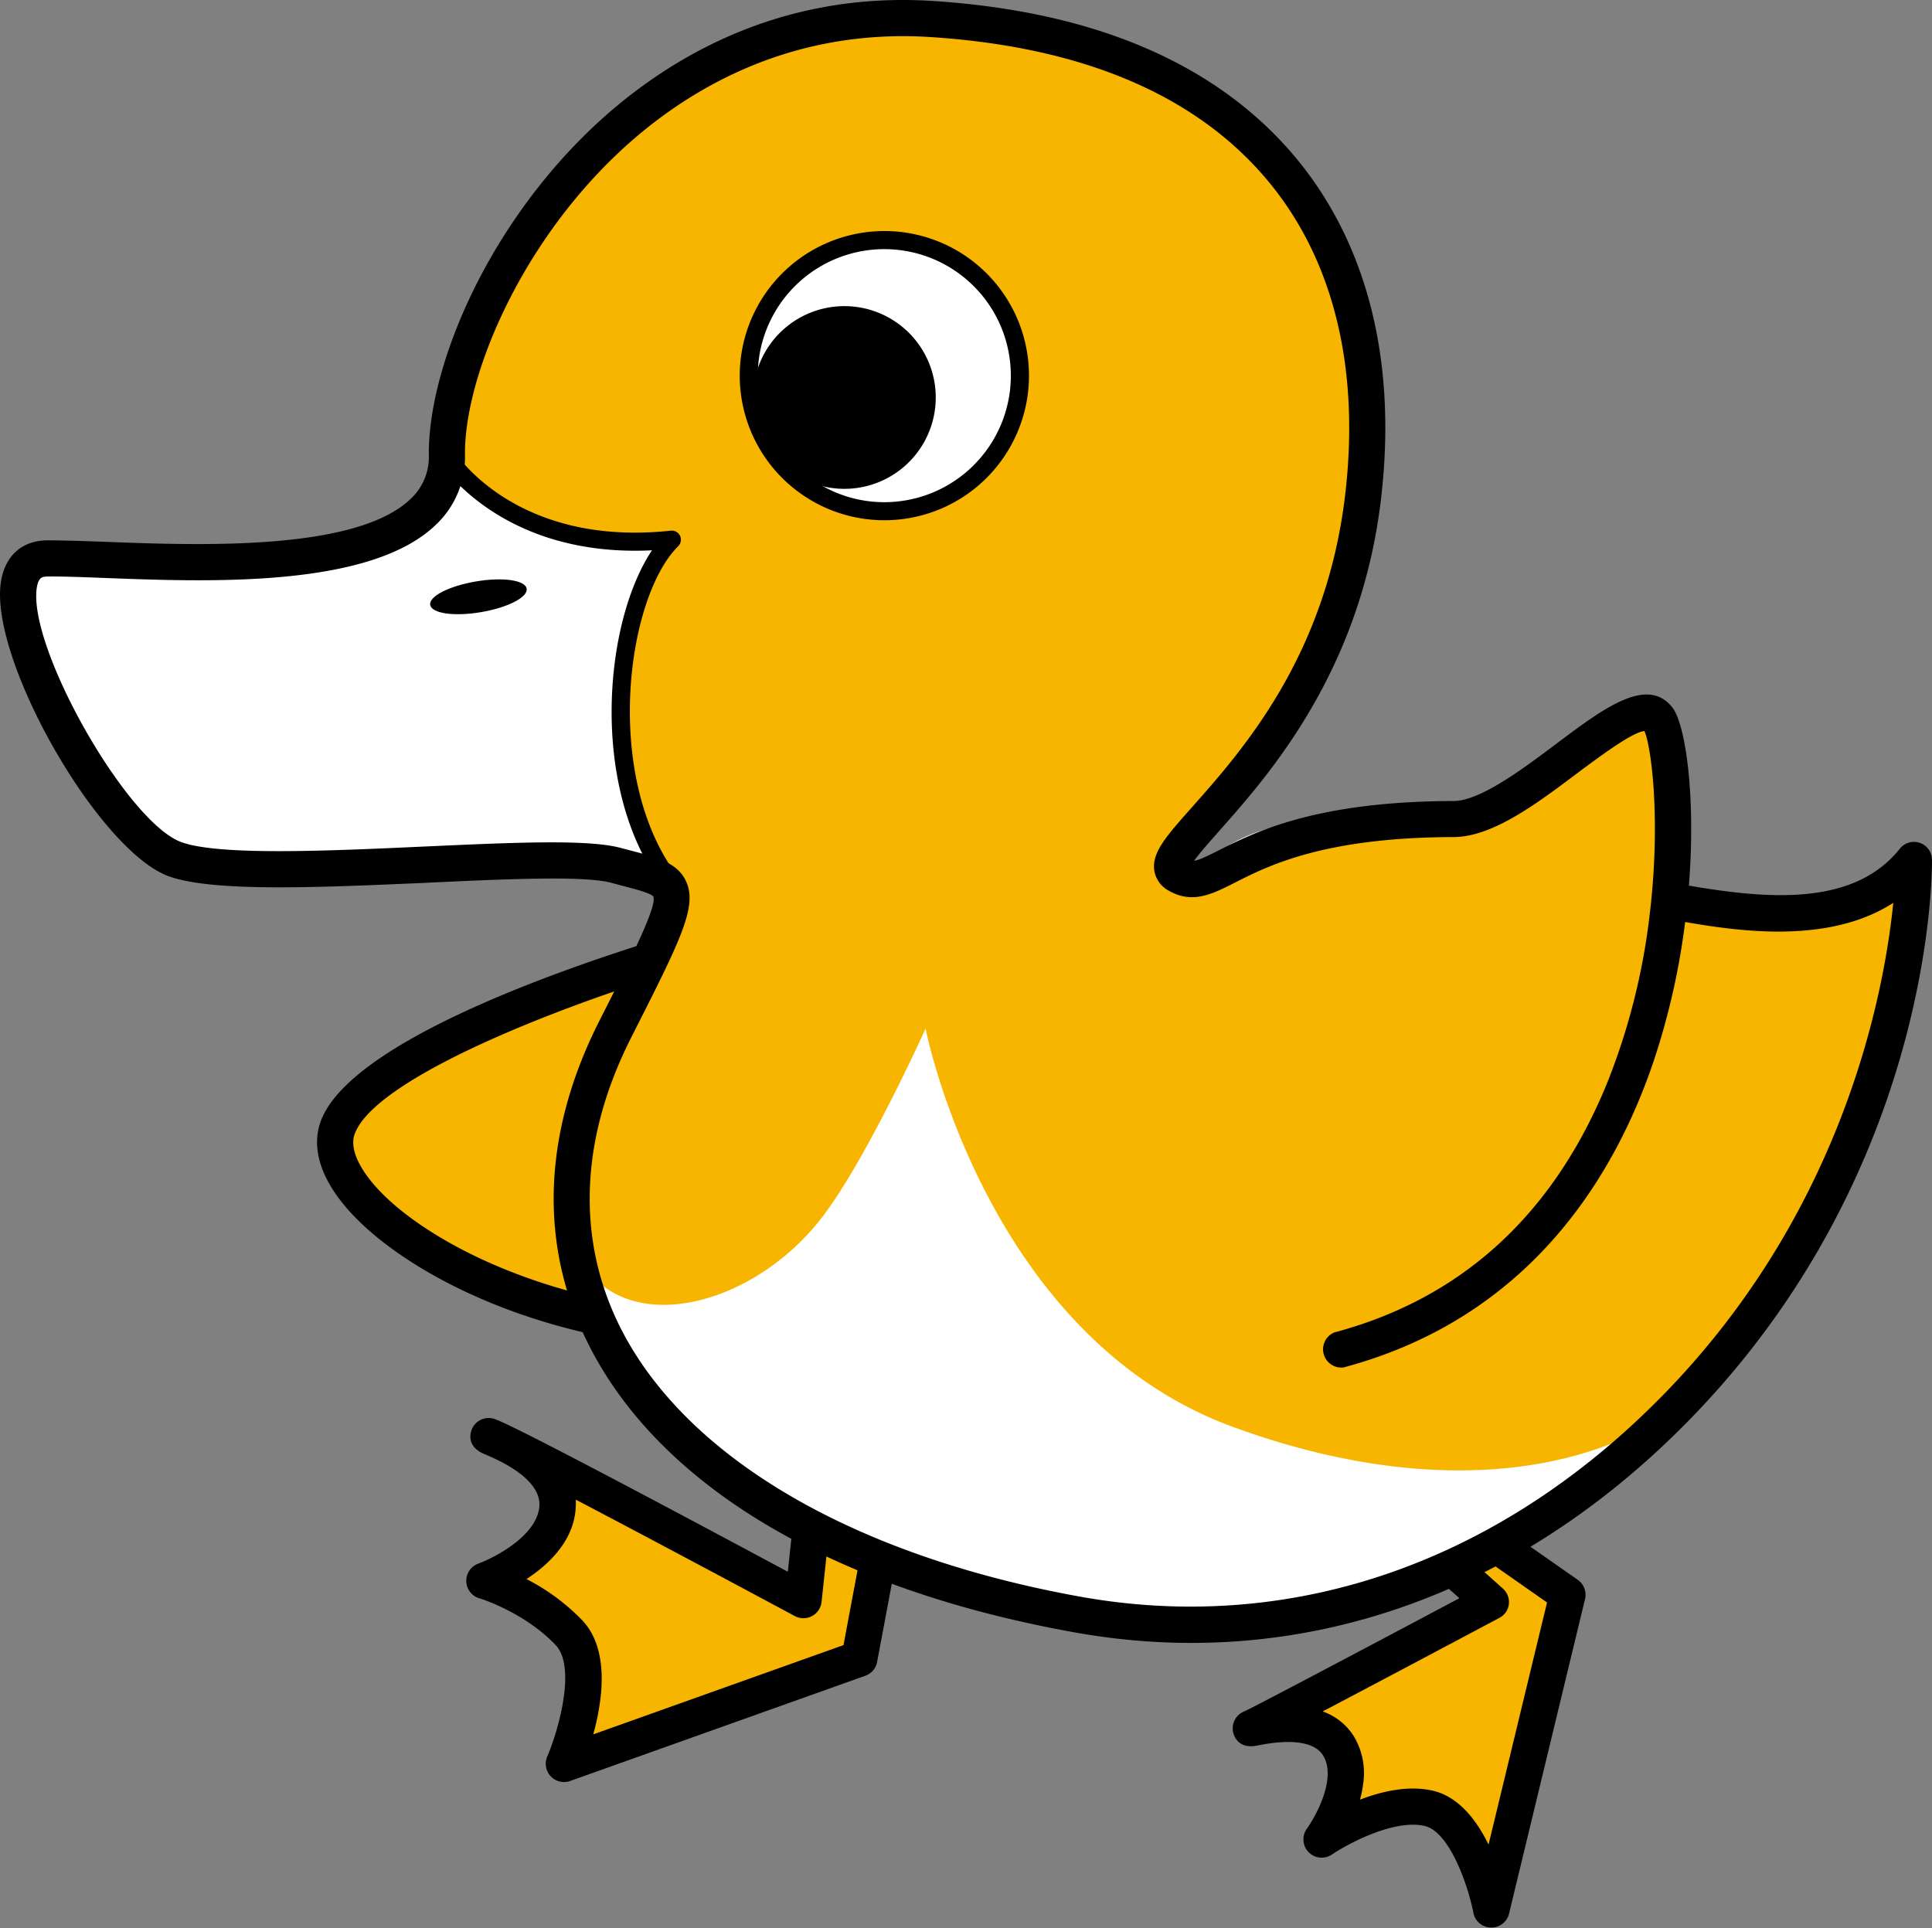
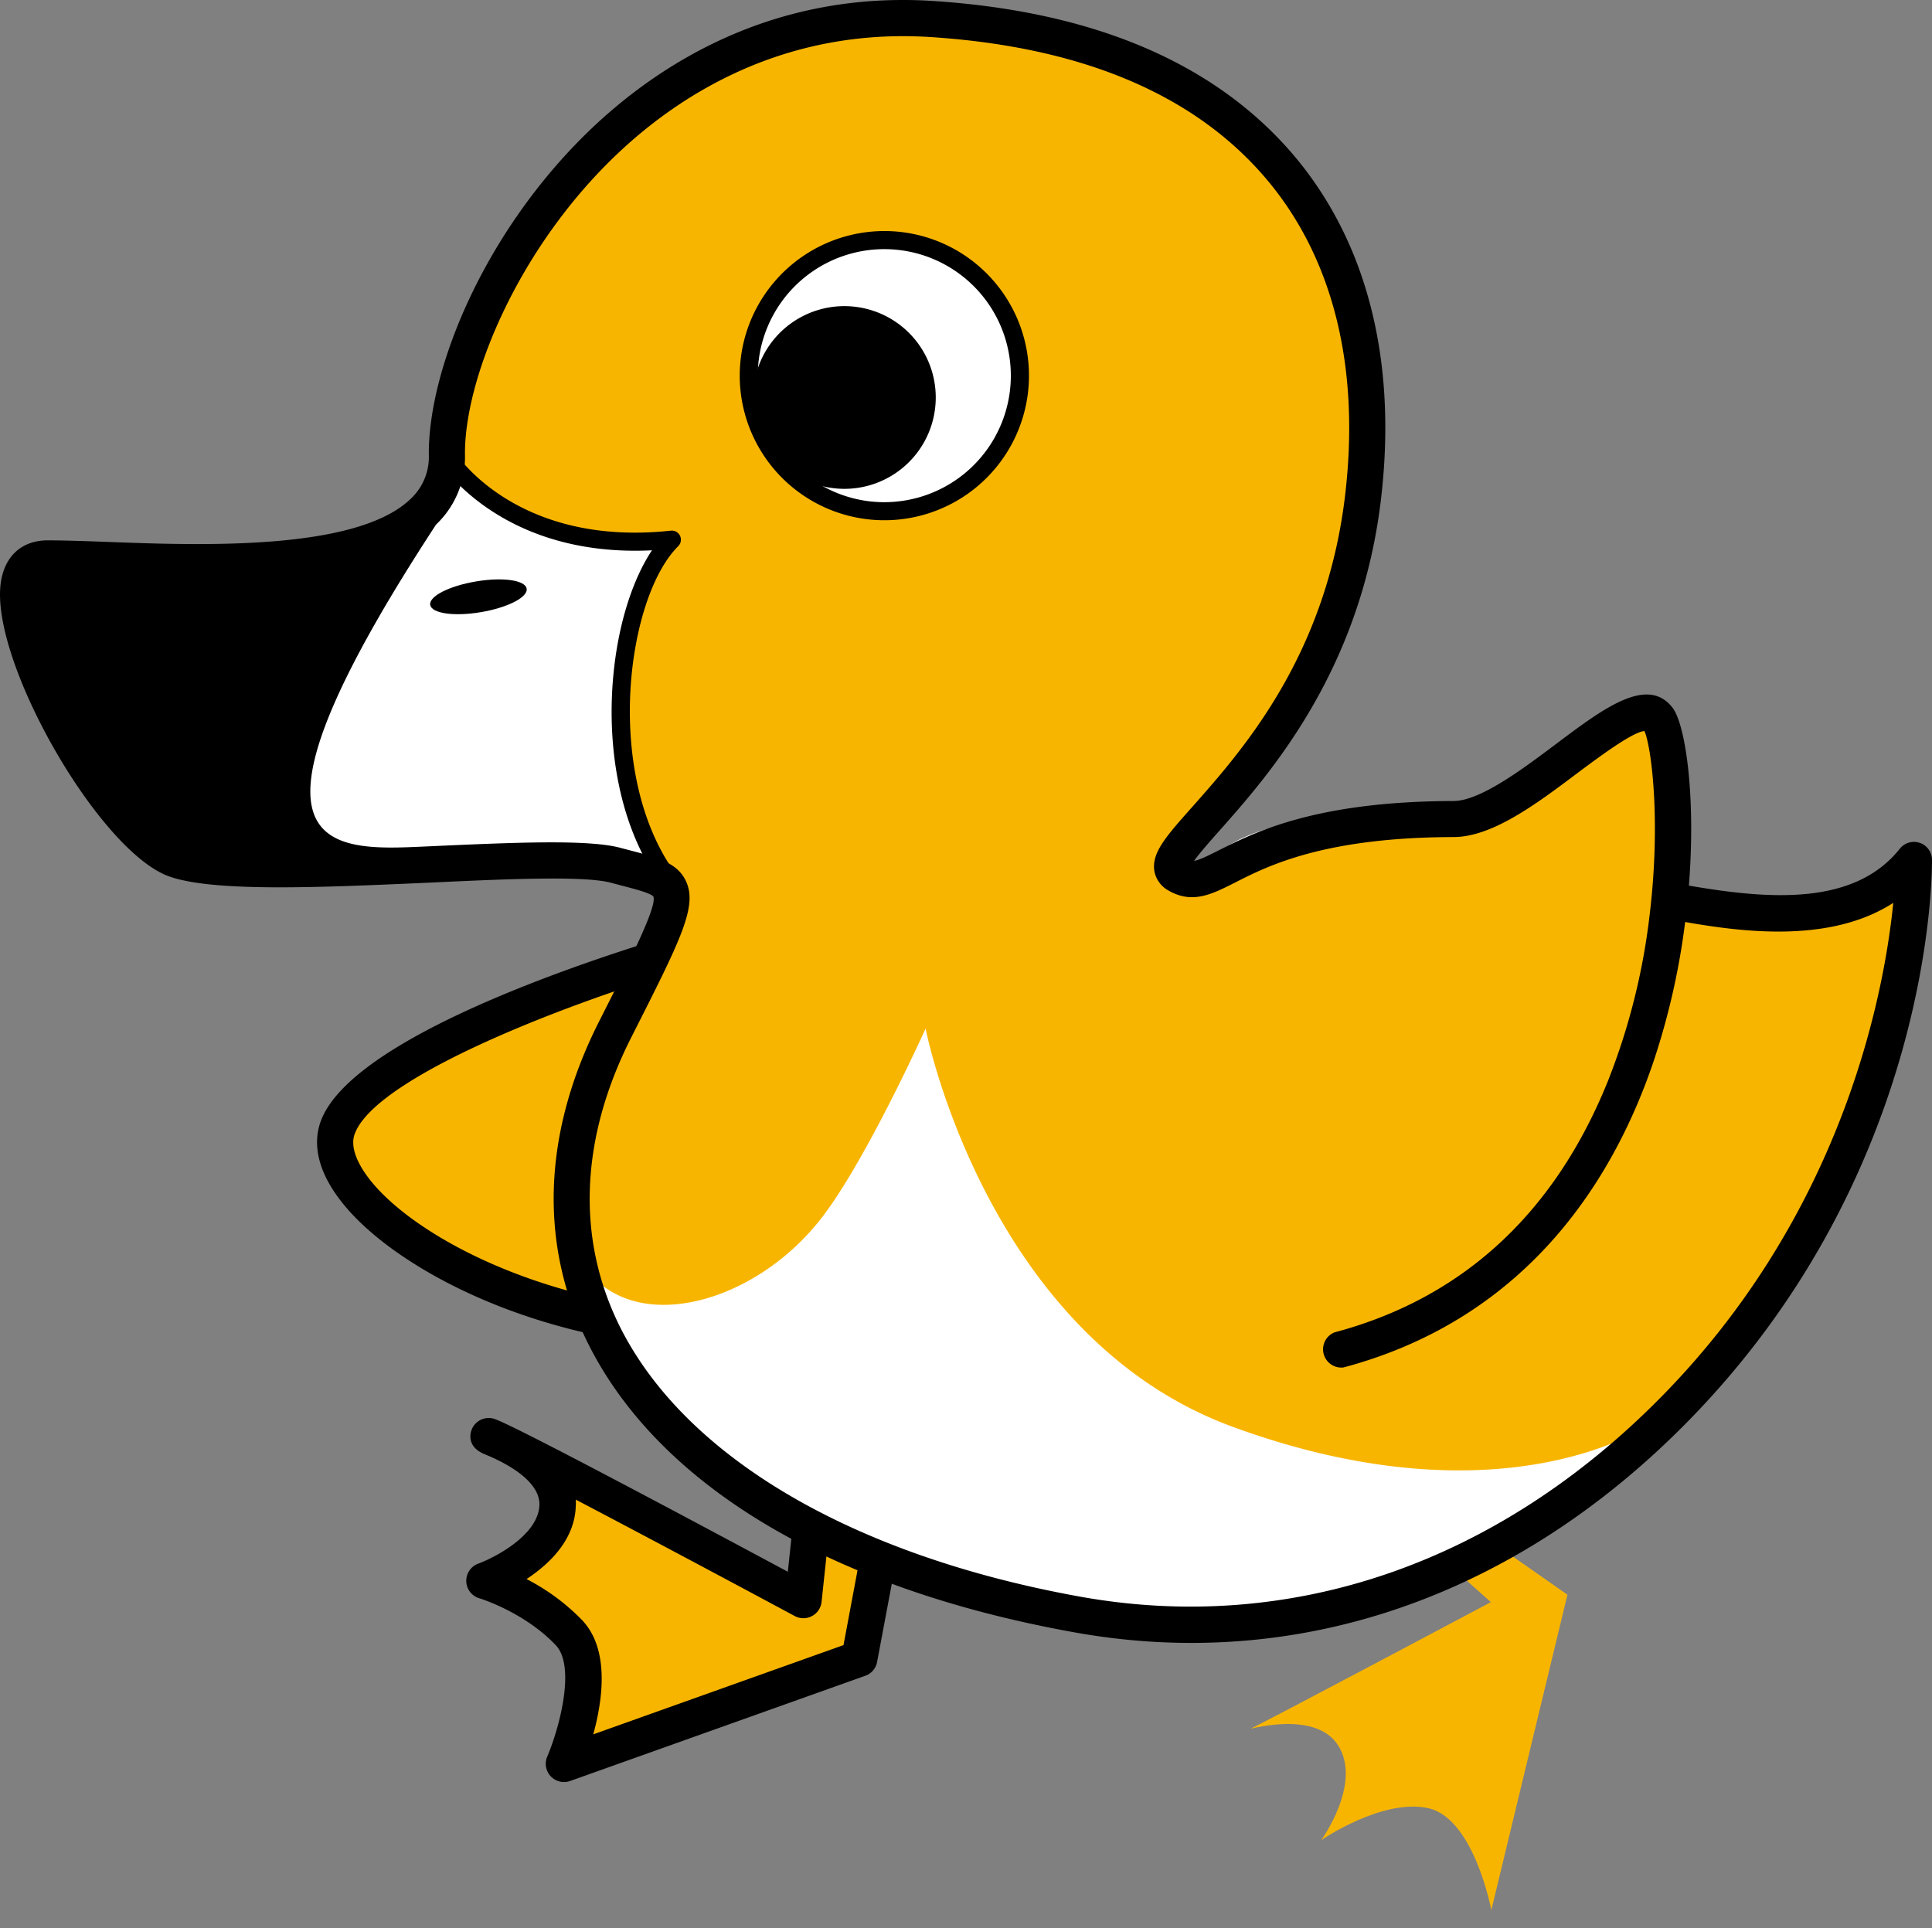
<svg xmlns="http://www.w3.org/2000/svg" viewBox="0 0 422.95 422.13">
  <rect x="0" y="0" width="422.95" height="422.13" fill="#808080" stroke="none" />
  <defs>
    <style>.cls-1{fill:#f8b500;}.cls-2{fill:#fff;}</style>
  </defs>
  <title>img_duck03_left</title>
  <g id="レイヤー_2" data-name="レイヤー 2">
    <g id="レイヤー_1-2" data-name="レイヤー 1">
      <path class="cls-1" d="M158.33,205.65c-15.77,4-78,23.28-84.43,41.3S121,299.56,182,289.56,158.33,205.65,158.33,205.65Z" />
      <path d="M160.94,202.67c5.52,4.83,53.72,47.87,46.28,74-2.54,8.9-10.81,14.57-24.6,16.83C132.51,301.69,89.8,281.22,75.48,264c-6.88-8.25-6.68-14.57-5.3-18.42,8.17-22.85,86.41-43.6,87.19-43.8A4,4,0,0,1,160.94,202.67Zm20.4,83c10.49-1.72,16.65-5.48,18.27-11.18a13,13,0,0,0,.4-2c2.17-17.93-28.49-49.67-42.74-62.43-25.82,6.81-74.8,24.72-79.64,38.26a5,5,0,0,0-.26,1.09c-.31,2.59,1.14,5.93,4.19,9.59C94.3,274.25,134.82,293.29,181.34,285.65Z" />
      <path class="cls-1" d="M194.67,327.81,188,363.14,123.36,386.2s8.91-20.6,1.12-28.76-18.58-11.35-18.58-11.35,15.8-5.69,16.09-16.53-17.55-15.65-14.8-15.1,68.59,35.92,68.59,35.92l2.95-27.66" />
      <path d="M179.15,318.78a4,4,0,0,0-4.36,3.46s-1.55,14.59-2.32,21.87C131.79,322.29,110.06,311,108,310.58a4,4,0,0,0-4.84,2.7c-.32,1-.66,3.63,2.93,5.09,7.84,3.22,12.1,7.16,12,11.09-.19,6.62-9.8,11.57-13.49,12.91a4,4,0,0,0,.23,7.52c.1,0,9.91,3,16.82,10.28,4.51,4.73.68,18.52-1.87,24.45a4,4,0,0,0,5,5.31l64.68-23.06a3.94,3.94,0,0,0,2.55-3l6.64-35.33a4,4,0,0,0-7.79-1.46s-5.47,29.17-6.2,33.09l-54.79,19.54a53.05,53.05,0,0,0,1.57-7.75c.75-6.2.18-12.85-4-17.25a46.59,46.59,0,0,0-12.17-9c4.69-3.09,9.87-7.93,10.68-14.66.06-.46.08-.93.1-1.41a8.46,8.46,0,0,0,0-1.32c14.48,7.59,33.85,17.92,48,25.52a4,4,0,0,0,5.8-3.07l2.95-27.67A4,4,0,0,0,179.15,318.78Z" />
      <path class="cls-1" d="M323.42,335.34l19.72,13.8-16.66,69.05s-3.76-20.1-13.81-22.32-23.44,7-23.44,7,9-12.35,3.74-20.7-21.23-2.89-18.9-3.86,52.31-27.55,52.31-27.55l-8-7.13" />
-       <path d="M320.17,333.07a4.19,4.19,0,0,0-.68,1.78,4,4,0,0,0,1.67,3.73l17.52,12.26c-.95,3.86-8.79,36.41-12.81,53-2.62-5.37-6.59-10.57-12.34-11.83-5.27-1.16-11,.15-15.81,2a23.3,23.3,0,0,0,.7-3.44A15.7,15.7,0,0,0,296.3,380a13.3,13.3,0,0,0-6.74-5.31c13.71-7.21,33.25-17.6,38.69-20.49a3.9,3.9,0,0,0,2.07-3h0a4,4,0,0,0-1.32-3.42l-8-7.15a4,4,0,0,0-5.59.33,4.05,4.05,0,0,0-1,2.16,4,4,0,0,0,1.31,3.43l3.77,3.35c-19.47,10.35-45.07,23.89-47,24.74a4,4,0,0,0-2.45,4.93c.3,1,1.47,3.37,5.21,2.59,7.42-1.53,12.51-.79,14.35,2.1,3.14,4.93-1.53,13.39-3.59,16.23a4,4,0,0,0,5.43,5.62c3.35-2.28,13.54-7.86,20.36-6.37,5.64,1.24,9.7,13.45,10.78,19.18a4,4,0,0,0,7.74.2L347,350.06a4,4,0,0,0-1.58-4.17l-19.73-13.8A4,4,0,0,0,320.17,333.07Z" />
      <path class="cls-2" d="M293.12,295.59c82.37-22,75.92-130.54,69.87-138.25s-30.11,23.14-44.81,22c-61.22-4.73-51.72,17.26-60.43,12.23s33.8-26.07,40.6-82.4S276.24,8.89,204.07,4.15C134.83-.37,97.54,69,97.83,99.59S30.34,122,10.37,122.26s11.39,59.85,27.93,65.83,82-2.55,96.53,1.36c15.77,4.22,16.77,2.52-.09,35.84-29.83,58.89,11.85,112,100.89,128.15,49.76,9,95.43-8.76,131-45C419.85,254.32,419,188.27,419,188.27c-12.52,15.77-13.67,17.18-29.93,14.24" />
      <path class="cls-1" d="M131.42,281.05c12.08,10.1,34.86,2.88,48.21-14.11,9.8-12.47,23-41.75,23-41.75s13.14,67.37,67.24,87.19,92,5.25,105.09-11.9c27.09-35.39,38.53-77,42.08-89.91s-.56-17.62-.56-17.62a113.9,113.9,0,0,0-25.83,8.14,18.63,18.63,0,0,1-22.54-4.84s4.38-37.44-7.25-40.18-22,23.09-35.36,23.47a271.46,271.46,0,0,0-44.81,4.56c-17,3.27-17.8,9.82-17.8,9.82s-11.55-3.38-4.06-10.46,50.57-55.69,40.29-108.09S236.19,2,202.89,2.62s-68.08,19-86.95,48.65-16,49.91-16,49.91,8,14.09,21.2,15.68,24,3.88,24,3.88-10.92,16.12-8.86,36.3,11.39,37.76,11.39,37.76-15.94,37.59-19.56,46.49C117.94,266.14,131.42,281.05,131.42,281.05Z" />
      <path d="M97,98.63a2,2,0,0,0-.59,2.72c.58.88,13.85,20.74,46.32,19.13-4,6-7,15-8.22,25.16-1.88,15.54.36,33.6,9.38,46.83a2,2,0,0,0,3.29-2.23c-15-22-9.82-59.63,1.3-70.67a2,2,0,0,0,.39-2.27,2,2,0,0,0-2-1.12c-33.27,3.57-46.58-16.14-47.14-17A2,2,0,0,0,97,98.63Z" />
      <path d="M115.29,128.88c.33,1.86-4.15,4.15-10,5.14s-10.8.29-11.11-1.59,4.16-4.14,10-5.13S115,127,115.29,128.88Z" />
      <path class="cls-2" d="M223.08,85.8a29.68,29.68,0,1,1-25.91-33A29.68,29.68,0,0,1,223.08,85.8Z" />
      <path d="M197.41,50.81a31.66,31.66,0,1,1-35.24,27.64A31.69,31.69,0,0,1,197.41,50.81Zm-7.11,58.94a27.7,27.7,0,1,0-24.21-30.83A27.74,27.74,0,0,0,190.3,109.75Z" />
      <path d="M204.71,89.41a20,20,0,1,1-17.44-22.24A20,20,0,0,1,204.71,89.41Z" />
-       <path d="M283.79,34.68c15.72,19,22.12,44.87,18.49,74.95-4.53,37.52-24.56,60.11-35.33,72.24-2.07,2.34-4.32,4.88-5.54,6.59,1-.14,2.42-.79,5.29-2.24,7.95-4,21.22-10.77,51.47-10.85,5.87,0,15.17-7,22.63-12.6,10.2-7.66,19.81-14.88,25.31-7.88,2.85,3.63,5.18,19.2,3.62,39,17.42,3,36.15,4.52,46.17-8.07a3.95,3.95,0,0,1,7.05,2.4c0,2.78.25,68.32-53.47,123-37.89,38.58-85.66,55-134.53,46.11-53-9.57-90.72-32.06-106.27-63.31-10.75-21.63-9.89-46,2.53-70.51,6.8-13.44,12.68-25.06,11.82-27.23-.53-.73-4.09-1.66-7-2.41l-2.24-.6c-6-1.61-23.47-.8-40.41,0-22.9,1-46.62,2.12-56.43-1.42C21.44,186.19-2.59,143.93.23,127.21c.94-5.6,4.62-8.85,10.09-8.91,3.19,0,7.47.13,12.43.31,20.67.8,55.29,2.14,67.21-9.45a12.51,12.51,0,0,0,3.92-9.53C93.69,81,106,50.36,129.85,27.8,144.5,14,169.29-2.07,204.33.22,240,2.55,266.74,14.15,283.79,34.68ZM93,185.33c19.14-.87,35.67-1.63,42.82.29l2.21.58c6,1.57,10.33,2.7,12.18,6.8,2.49,5.52-1.17,12.71-12,34.09-11.24,22.17-12.1,44.09-2.49,63.39C150,319,186.63,340.55,236.34,349.54c46.22,8.35,91.5-7.23,127.49-43.87,37.86-38.52,47.74-83.71,50.31-105,.13-1.08.24-2.08.33-3-13.75,8.87-32.83,6.42-45.56,4.19A158.32,158.32,0,0,1,362.12,232c-8.24,24.66-26.73,56.38-68,67.38a4,4,0,0,1-2-7.67c28-7.45,48.16-26,59.87-55a144,144,0,0,0,9.15-36.44c2.48-20.53.39-36.78-1.14-40.21-2.53.13-9.92,5.66-14.42,9-9.28,7-18.88,14.18-27.37,14.2-28.37.07-40.6,6.28-47.91,10-5,2.53-9.29,4.72-14.51,1.7a6.11,6.11,0,0,1-3.08-4.27c-.63-4,2.56-7.58,8.36-14.1,10.89-12.29,29.14-32.85,33.37-67.92C297.79,80.81,292,57,277.69,39.74,262.09,20.93,237.24,10.3,203.8,8.12c-32.16-2.1-55,12.67-68.51,25.43-22,20.78-33.66,49.52-33.5,66a20.31,20.31,0,0,1-6.32,15.29c-14.36,13.94-49.66,12.58-73,11.68-4.86-.19-9-.34-12-.3-1.25,0-2,.18-2.39,2.3-2.19,12.91,19.68,51.53,31.62,55.85C48,187.39,71.94,186.29,93,185.33Z" />
+       <path d="M283.79,34.68c15.72,19,22.12,44.87,18.49,74.95-4.53,37.52-24.56,60.11-35.33,72.24-2.07,2.34-4.32,4.88-5.54,6.59,1-.14,2.42-.79,5.29-2.24,7.95-4,21.22-10.77,51.47-10.85,5.87,0,15.17-7,22.63-12.6,10.2-7.66,19.81-14.88,25.31-7.88,2.85,3.63,5.18,19.2,3.62,39,17.42,3,36.15,4.52,46.17-8.07a3.95,3.95,0,0,1,7.05,2.4c0,2.78.25,68.32-53.47,123-37.89,38.58-85.66,55-134.53,46.11-53-9.57-90.72-32.06-106.27-63.31-10.75-21.63-9.89-46,2.53-70.51,6.8-13.44,12.68-25.06,11.82-27.23-.53-.73-4.09-1.66-7-2.41l-2.24-.6c-6-1.61-23.47-.8-40.41,0-22.9,1-46.62,2.12-56.43-1.42C21.44,186.19-2.59,143.93.23,127.21c.94-5.6,4.62-8.85,10.09-8.91,3.19,0,7.47.13,12.43.31,20.67.8,55.29,2.14,67.21-9.45a12.51,12.51,0,0,0,3.92-9.53C93.69,81,106,50.36,129.85,27.8,144.5,14,169.29-2.07,204.33.22,240,2.55,266.74,14.15,283.79,34.68ZM93,185.33c19.14-.87,35.67-1.63,42.82.29l2.21.58c6,1.57,10.33,2.7,12.18,6.8,2.49,5.52-1.17,12.71-12,34.09-11.24,22.17-12.1,44.09-2.49,63.39C150,319,186.63,340.55,236.34,349.54c46.22,8.35,91.5-7.23,127.49-43.87,37.86-38.52,47.74-83.71,50.31-105,.13-1.08.24-2.08.33-3-13.75,8.87-32.83,6.42-45.56,4.19A158.32,158.32,0,0,1,362.12,232c-8.24,24.66-26.73,56.38-68,67.38a4,4,0,0,1-2-7.67c28-7.45,48.16-26,59.87-55a144,144,0,0,0,9.15-36.44c2.48-20.53.39-36.78-1.14-40.21-2.53.13-9.92,5.66-14.42,9-9.28,7-18.88,14.18-27.37,14.2-28.37.07-40.6,6.28-47.91,10-5,2.53-9.29,4.72-14.51,1.7a6.11,6.11,0,0,1-3.08-4.27c-.63-4,2.56-7.58,8.36-14.1,10.89-12.29,29.14-32.85,33.37-67.92C297.79,80.81,292,57,277.69,39.74,262.09,20.93,237.24,10.3,203.8,8.12c-32.16-2.1-55,12.67-68.51,25.43-22,20.78-33.66,49.52-33.5,66a20.31,20.31,0,0,1-6.32,15.29C48,187.39,71.94,186.29,93,185.33Z" />
    </g>
  </g>
</svg>